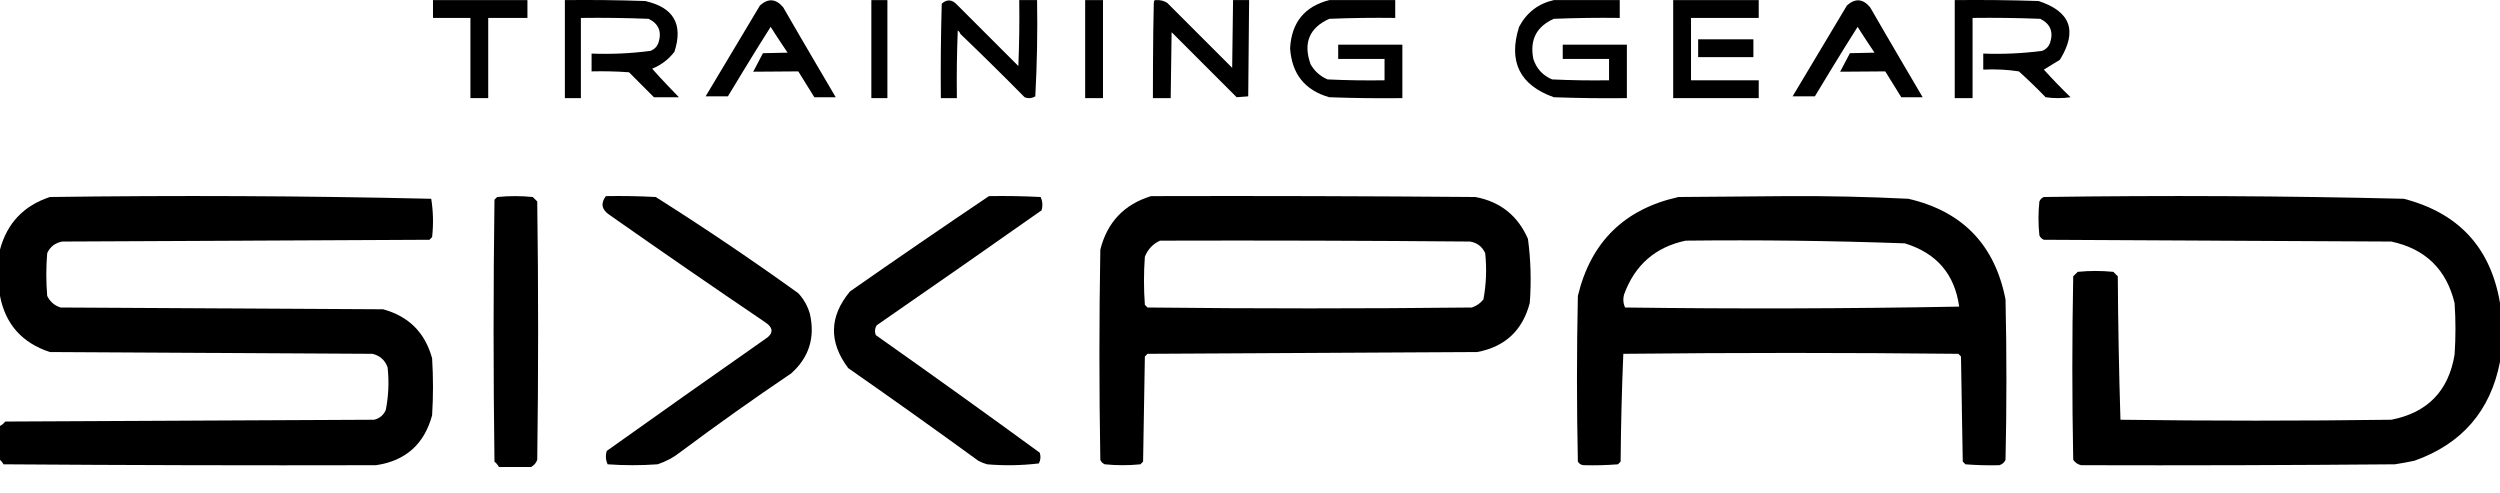
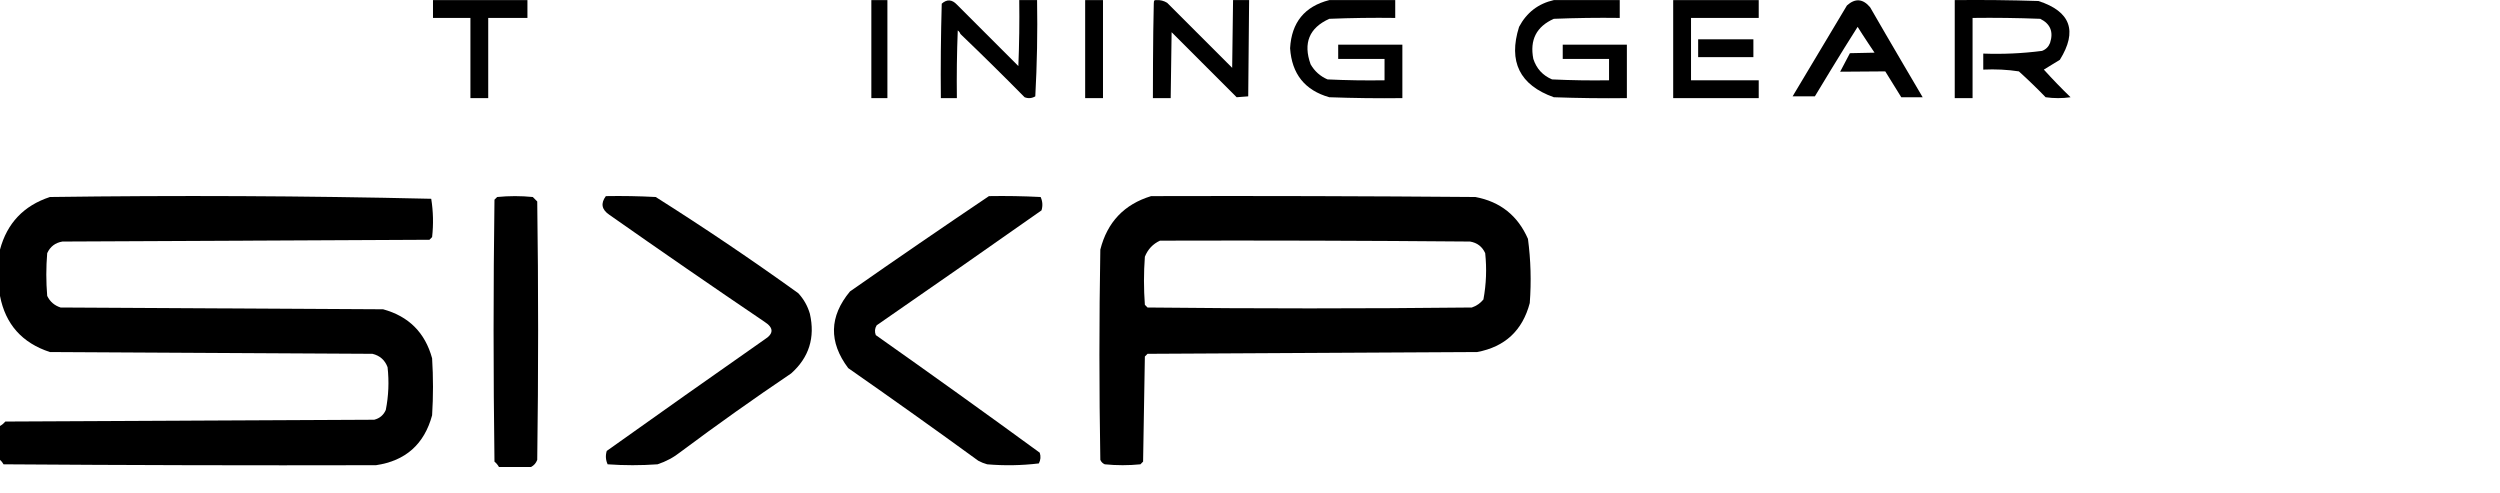
<svg xmlns="http://www.w3.org/2000/svg" width="76" height="15" viewBox="0 0 76 15" fill="none">
-   <path d="M17.172 0.003C17.984 -0.006 18.797 0.003 19.609 0.031C20.477 0.222 20.775 0.737 20.503 1.574C20.326 1.805 20.101 1.976 19.826 2.089C20.086 2.39 20.639 2.956 20.639 2.956H19.88L19.122 2.197C18.743 2.17 18.364 2.161 17.984 2.17V1.629C18.584 1.652 19.18 1.625 19.772 1.547C19.89 1.502 19.971 1.421 20.016 1.304C20.125 0.966 20.025 0.722 19.718 0.572C19.032 0.545 18.346 0.536 17.659 0.545V2.983H17.172V0.003Z" fill="black" />
  <path d="M35.156 0.003C35.273 -0.004 35.381 0.024 35.481 0.085L37.458 2.062L37.485 0.003H37.973L37.946 2.929L37.594 2.956L35.617 0.979L35.589 2.983H35.048C35.048 2.983 35.048 1.068 35.075 0.112C35.075 0.003 35.097 0.003 35.154 0.003L35.156 0.003Z" fill="black" />
  <path d="M16.034 0.003H13.163V0.545H14.301V2.983H14.842V0.545H16.034V0.003Z" fill="black" />
  <path d="M26.977 0.003H26.489V2.983H26.977V0.003Z" fill="black" />
  <path d="M33.531 0.003H32.989V2.983H33.531V0.003Z" fill="black" />
  <path d="M29.116 0.924C29.155 0.954 29.182 0.99 29.197 1.033C29.855 1.663 30.505 2.304 31.148 2.956C31.26 3 31.369 2.99 31.473 2.929C31.526 1.956 31.544 0.981 31.527 0.003H30.985C30.994 0.672 30.985 1.34 30.958 2.008L29.089 0.139C28.939 -0.019 28.785 -0.028 28.629 0.112C28.602 1.068 28.592 2.026 28.602 2.983H29.089C29.08 2.296 29.089 1.61 29.116 0.924Z" fill="black" />
  <path d="M50.865 0.003H53.465V0.545H51.407V2.441H53.465V2.983H50.865V0.003Z" fill="black" />
  <path d="M51.624 1.195H53.303V1.737H51.624V1.195Z" fill="black" />
  <path d="M40.41 0.003H42.415V0.545C41.746 0.536 41.078 0.545 40.41 0.572C39.801 0.847 39.611 1.308 39.842 1.954C39.962 2.164 40.134 2.318 40.356 2.414C40.934 2.441 41.512 2.45 42.09 2.441V1.791H40.681V1.358H42.632V2.983C41.891 2.992 41.151 2.983 40.41 2.956C39.668 2.745 39.271 2.248 39.219 1.466C39.263 0.682 39.66 0.195 40.41 0.003Z" fill="black" />
  <path d="M47.236 0.003H49.24V0.545C48.572 0.536 47.904 0.545 47.236 0.572C46.707 0.808 46.5 1.214 46.613 1.791C46.709 2.086 46.898 2.293 47.182 2.414C47.759 2.441 48.337 2.45 48.915 2.441V1.791H47.507V1.358H49.457V2.983C48.716 2.992 47.976 2.983 47.236 2.956C46.199 2.587 45.846 1.874 46.18 0.816C46.411 0.38 46.764 0.11 47.236 0.003Z" fill="black" />
  <path d="M56.851 0.22C56.632 -0.04 56.398 -0.059 56.147 0.166C55.596 1.087 54.495 2.929 54.495 2.929H55.172C55.172 2.929 56.025 1.511 56.472 0.816C56.636 1.083 56.986 1.601 56.986 1.601L56.237 1.617L55.941 2.18L57.312 2.17L57.799 2.956H58.449C58.449 2.956 57.377 1.137 56.851 0.22Z" fill="black" />
-   <path d="M23.808 0.22C23.589 -0.04 23.354 -0.059 23.103 0.166C22.552 1.087 21.451 2.929 21.451 2.929H22.128C22.128 2.929 22.982 1.511 23.428 0.816C23.593 1.083 23.943 1.601 23.943 1.601L23.193 1.617L22.898 2.18L24.268 2.17L24.756 2.956H25.406C25.406 2.956 24.334 1.137 23.808 0.22Z" fill="black" />
  <path d="M62.133 2.116C62.214 2.067 62.295 2.017 62.376 1.967C62.458 1.917 62.539 1.868 62.62 1.818C63.163 0.943 62.946 0.347 61.97 0.031C61.122 0.003 60.273 -0.006 59.424 0.003V2.983H59.966V0.545C60.652 0.536 61.338 0.545 62.024 0.572C62.331 0.725 62.431 0.969 62.322 1.304C62.277 1.421 62.196 1.502 62.078 1.547C61.486 1.624 60.89 1.651 60.291 1.629V2.116C60.662 2.099 61.023 2.116 61.374 2.17C61.652 2.421 61.923 2.683 62.187 2.956C62.44 2.992 62.692 2.992 62.945 2.956C62.664 2.684 62.394 2.404 62.133 2.116Z" fill="black" />
  <path d="M19.934 5.989C19.429 5.962 18.924 5.953 18.418 5.962C18.254 6.184 18.29 6.373 18.526 6.531C20.088 7.628 21.659 8.711 23.239 9.781C23.526 9.964 23.526 10.145 23.239 10.323C21.636 11.445 20.038 12.573 18.445 13.708C18.403 13.849 18.412 13.985 18.472 14.115C18.977 14.151 19.483 14.151 19.989 14.115C20.247 14.03 20.482 13.904 20.693 13.736C21.794 12.914 22.913 12.12 24.051 11.352C24.595 10.867 24.785 10.262 24.62 9.537C24.551 9.301 24.434 9.093 24.268 8.914C22.852 7.895 21.407 6.92 19.934 5.989Z" fill="black" />
-   <path d="M0.108 14.115C0.077 14.061 0.042 14.015 0 13.979V12.95C0.061 12.916 0.115 12.871 0.163 12.815C2.02 12.806 3.878 12.797 5.735 12.788L5.847 12.787C7.69 12.778 9.533 12.769 11.376 12.76C11.543 12.718 11.66 12.618 11.728 12.463C11.813 12.034 11.831 11.6 11.782 11.162C11.701 10.946 11.548 10.81 11.322 10.756C9.71 10.747 8.099 10.738 6.488 10.729L6.389 10.729C4.765 10.72 3.141 10.711 1.517 10.702C0.672 10.426 0.166 9.857 0 8.996V7.587C0.215 6.785 0.721 6.252 1.517 5.989C5.386 5.936 9.249 5.953 13.109 6.043C13.171 6.427 13.18 6.815 13.136 7.208L13.055 7.289C11.221 7.298 9.387 7.307 7.553 7.316L7.442 7.317C5.593 7.326 3.745 7.335 1.896 7.343C1.679 7.38 1.526 7.497 1.435 7.696C1.399 8.129 1.399 8.562 1.435 8.996C1.52 9.171 1.655 9.288 1.842 9.348C3.466 9.357 5.09 9.366 6.714 9.375L6.813 9.375L6.814 9.375H6.814C8.425 9.384 10.036 9.393 11.646 9.402C12.427 9.616 12.923 10.113 13.136 10.892C13.172 11.47 13.172 12.047 13.136 12.625C12.898 13.504 12.329 14.01 11.43 14.142C7.656 14.151 3.882 14.142 0.108 14.115Z" fill="black" />
+   <path d="M0.108 14.115C0.077 14.061 0.042 14.015 0 13.979V12.95C0.061 12.916 0.115 12.871 0.163 12.815C2.02 12.806 3.878 12.797 5.735 12.788L5.847 12.787C7.69 12.778 9.533 12.769 11.376 12.76C11.543 12.718 11.66 12.618 11.728 12.463C11.813 12.034 11.831 11.6 11.782 11.162C11.701 10.946 11.548 10.81 11.322 10.756L6.389 10.729C4.765 10.72 3.141 10.711 1.517 10.702C0.672 10.426 0.166 9.857 0 8.996V7.587C0.215 6.785 0.721 6.252 1.517 5.989C5.386 5.936 9.249 5.953 13.109 6.043C13.171 6.427 13.18 6.815 13.136 7.208L13.055 7.289C11.221 7.298 9.387 7.307 7.553 7.316L7.442 7.317C5.593 7.326 3.745 7.335 1.896 7.343C1.679 7.38 1.526 7.497 1.435 7.696C1.399 8.129 1.399 8.562 1.435 8.996C1.52 9.171 1.655 9.288 1.842 9.348C3.466 9.357 5.09 9.366 6.714 9.375L6.813 9.375L6.814 9.375H6.814C8.425 9.384 10.036 9.393 11.646 9.402C12.427 9.616 12.923 10.113 13.136 10.892C13.172 11.47 13.172 12.047 13.136 12.625C12.898 13.504 12.329 14.01 11.43 14.142C7.656 14.151 3.882 14.142 0.108 14.115Z" fill="black" />
  <path d="M15.168 14.196H16.142C16.231 14.152 16.295 14.079 16.332 13.979C16.368 11.361 16.368 8.743 16.332 6.125L16.197 5.989C15.835 5.953 15.475 5.953 15.113 5.989L15.032 6.07C14.996 8.725 14.996 11.379 15.032 14.033C15.089 14.081 15.134 14.135 15.168 14.196Z" fill="black" />
  <path d="M30.064 5.962C30.588 5.953 31.112 5.962 31.635 5.989C31.695 6.119 31.704 6.255 31.662 6.395C29.996 7.567 28.326 8.731 26.651 9.889C26.593 9.983 26.584 10.082 26.624 10.187C28.297 11.367 29.959 12.558 31.608 13.762C31.645 13.875 31.636 13.983 31.581 14.088C31.058 14.151 30.534 14.16 30.01 14.115C29.915 14.089 29.825 14.053 29.739 14.006C28.43 13.054 27.112 12.115 25.785 11.19C25.191 10.397 25.208 9.621 25.839 8.86C27.242 7.88 28.65 6.914 30.064 5.962Z" fill="black" />
-   <path d="M76 9.212V11C75.709 12.492 74.842 13.494 73.4 14.006C73.202 14.048 73.004 14.084 72.804 14.115C69.626 14.142 66.448 14.151 63.27 14.142C63.169 14.122 63.088 14.068 63.026 13.979C62.99 12.12 62.99 10.259 63.026 8.4L63.162 8.264C63.523 8.228 63.884 8.228 64.245 8.264L64.381 8.4C64.39 9.857 64.417 11.311 64.462 12.76C67.207 12.797 69.951 12.797 72.696 12.76C73.794 12.546 74.436 11.887 74.619 10.783C74.655 10.259 74.655 9.736 74.619 9.212C74.371 8.188 73.73 7.565 72.696 7.343C70.946 7.335 69.196 7.326 67.446 7.317L67.341 7.316C65.605 7.307 63.869 7.298 62.133 7.289C62.069 7.262 62.024 7.217 61.997 7.154C61.961 6.811 61.961 6.468 61.997 6.125C62.024 6.061 62.069 6.016 62.133 5.989C65.782 5.936 69.429 5.954 73.075 6.043C74.742 6.473 75.717 7.529 76 9.212Z" fill="black" />
  <path fill-rule="evenodd" clip-rule="evenodd" d="M46.45 7.262C46.141 6.555 45.608 6.131 44.852 5.989C41.566 5.962 38.28 5.953 34.994 5.962C34.177 6.211 33.662 6.752 33.45 7.587C33.413 9.718 33.413 11.849 33.45 13.979C33.477 14.043 33.522 14.088 33.585 14.115C33.947 14.151 34.307 14.151 34.669 14.115L34.75 14.033C34.759 13.501 34.768 12.968 34.777 12.435C34.786 11.903 34.795 11.37 34.804 10.837L34.885 10.756C36.556 10.747 38.226 10.738 39.896 10.729C41.566 10.72 43.236 10.711 44.907 10.702C45.752 10.543 46.285 10.046 46.505 9.212C46.554 8.559 46.536 7.909 46.45 7.262ZM45.096 9.104C45.002 9.219 44.885 9.3 44.744 9.348C41.458 9.384 38.172 9.384 34.885 9.348L34.804 9.266C34.768 8.779 34.768 8.291 34.804 7.804C34.895 7.577 35.049 7.415 35.264 7.316C38.406 7.307 41.548 7.316 44.69 7.343C44.907 7.38 45.06 7.497 45.15 7.696C45.2 8.169 45.182 8.639 45.096 9.104Z" fill="black" />
-   <path fill-rule="evenodd" clip-rule="evenodd" d="M60.968 9.104C60.645 7.444 59.66 6.424 58.016 6.043C56.789 5.982 55.562 5.955 54.332 5.962C53.782 5.967 53.231 5.971 52.68 5.976C52.129 5.98 51.578 5.985 51.028 5.989C49.381 6.354 48.361 7.356 47.967 8.996C47.931 10.675 47.931 12.354 47.967 14.033C48.012 14.105 48.074 14.141 48.157 14.142C48.5 14.151 48.843 14.142 49.186 14.115L49.267 14.033C49.276 12.937 49.303 11.844 49.349 10.756C52.743 10.72 56.138 10.72 59.532 10.756L59.614 10.837C59.622 11.351 59.631 11.864 59.64 12.377L59.641 12.475C59.65 12.995 59.659 13.514 59.668 14.033L59.749 14.115C60.091 14.142 60.435 14.151 60.778 14.142C60.865 14.118 60.929 14.064 60.968 13.979C61.004 12.354 61.004 10.729 60.968 9.104ZM49.403 9.348C49.343 9.218 49.334 9.082 49.376 8.941C49.703 8.052 50.326 7.51 51.244 7.316C53.468 7.291 55.688 7.318 57.907 7.398C58.873 7.694 59.423 8.335 59.559 9.321C56.178 9.383 52.792 9.393 49.403 9.348Z" fill="black" />
</svg>